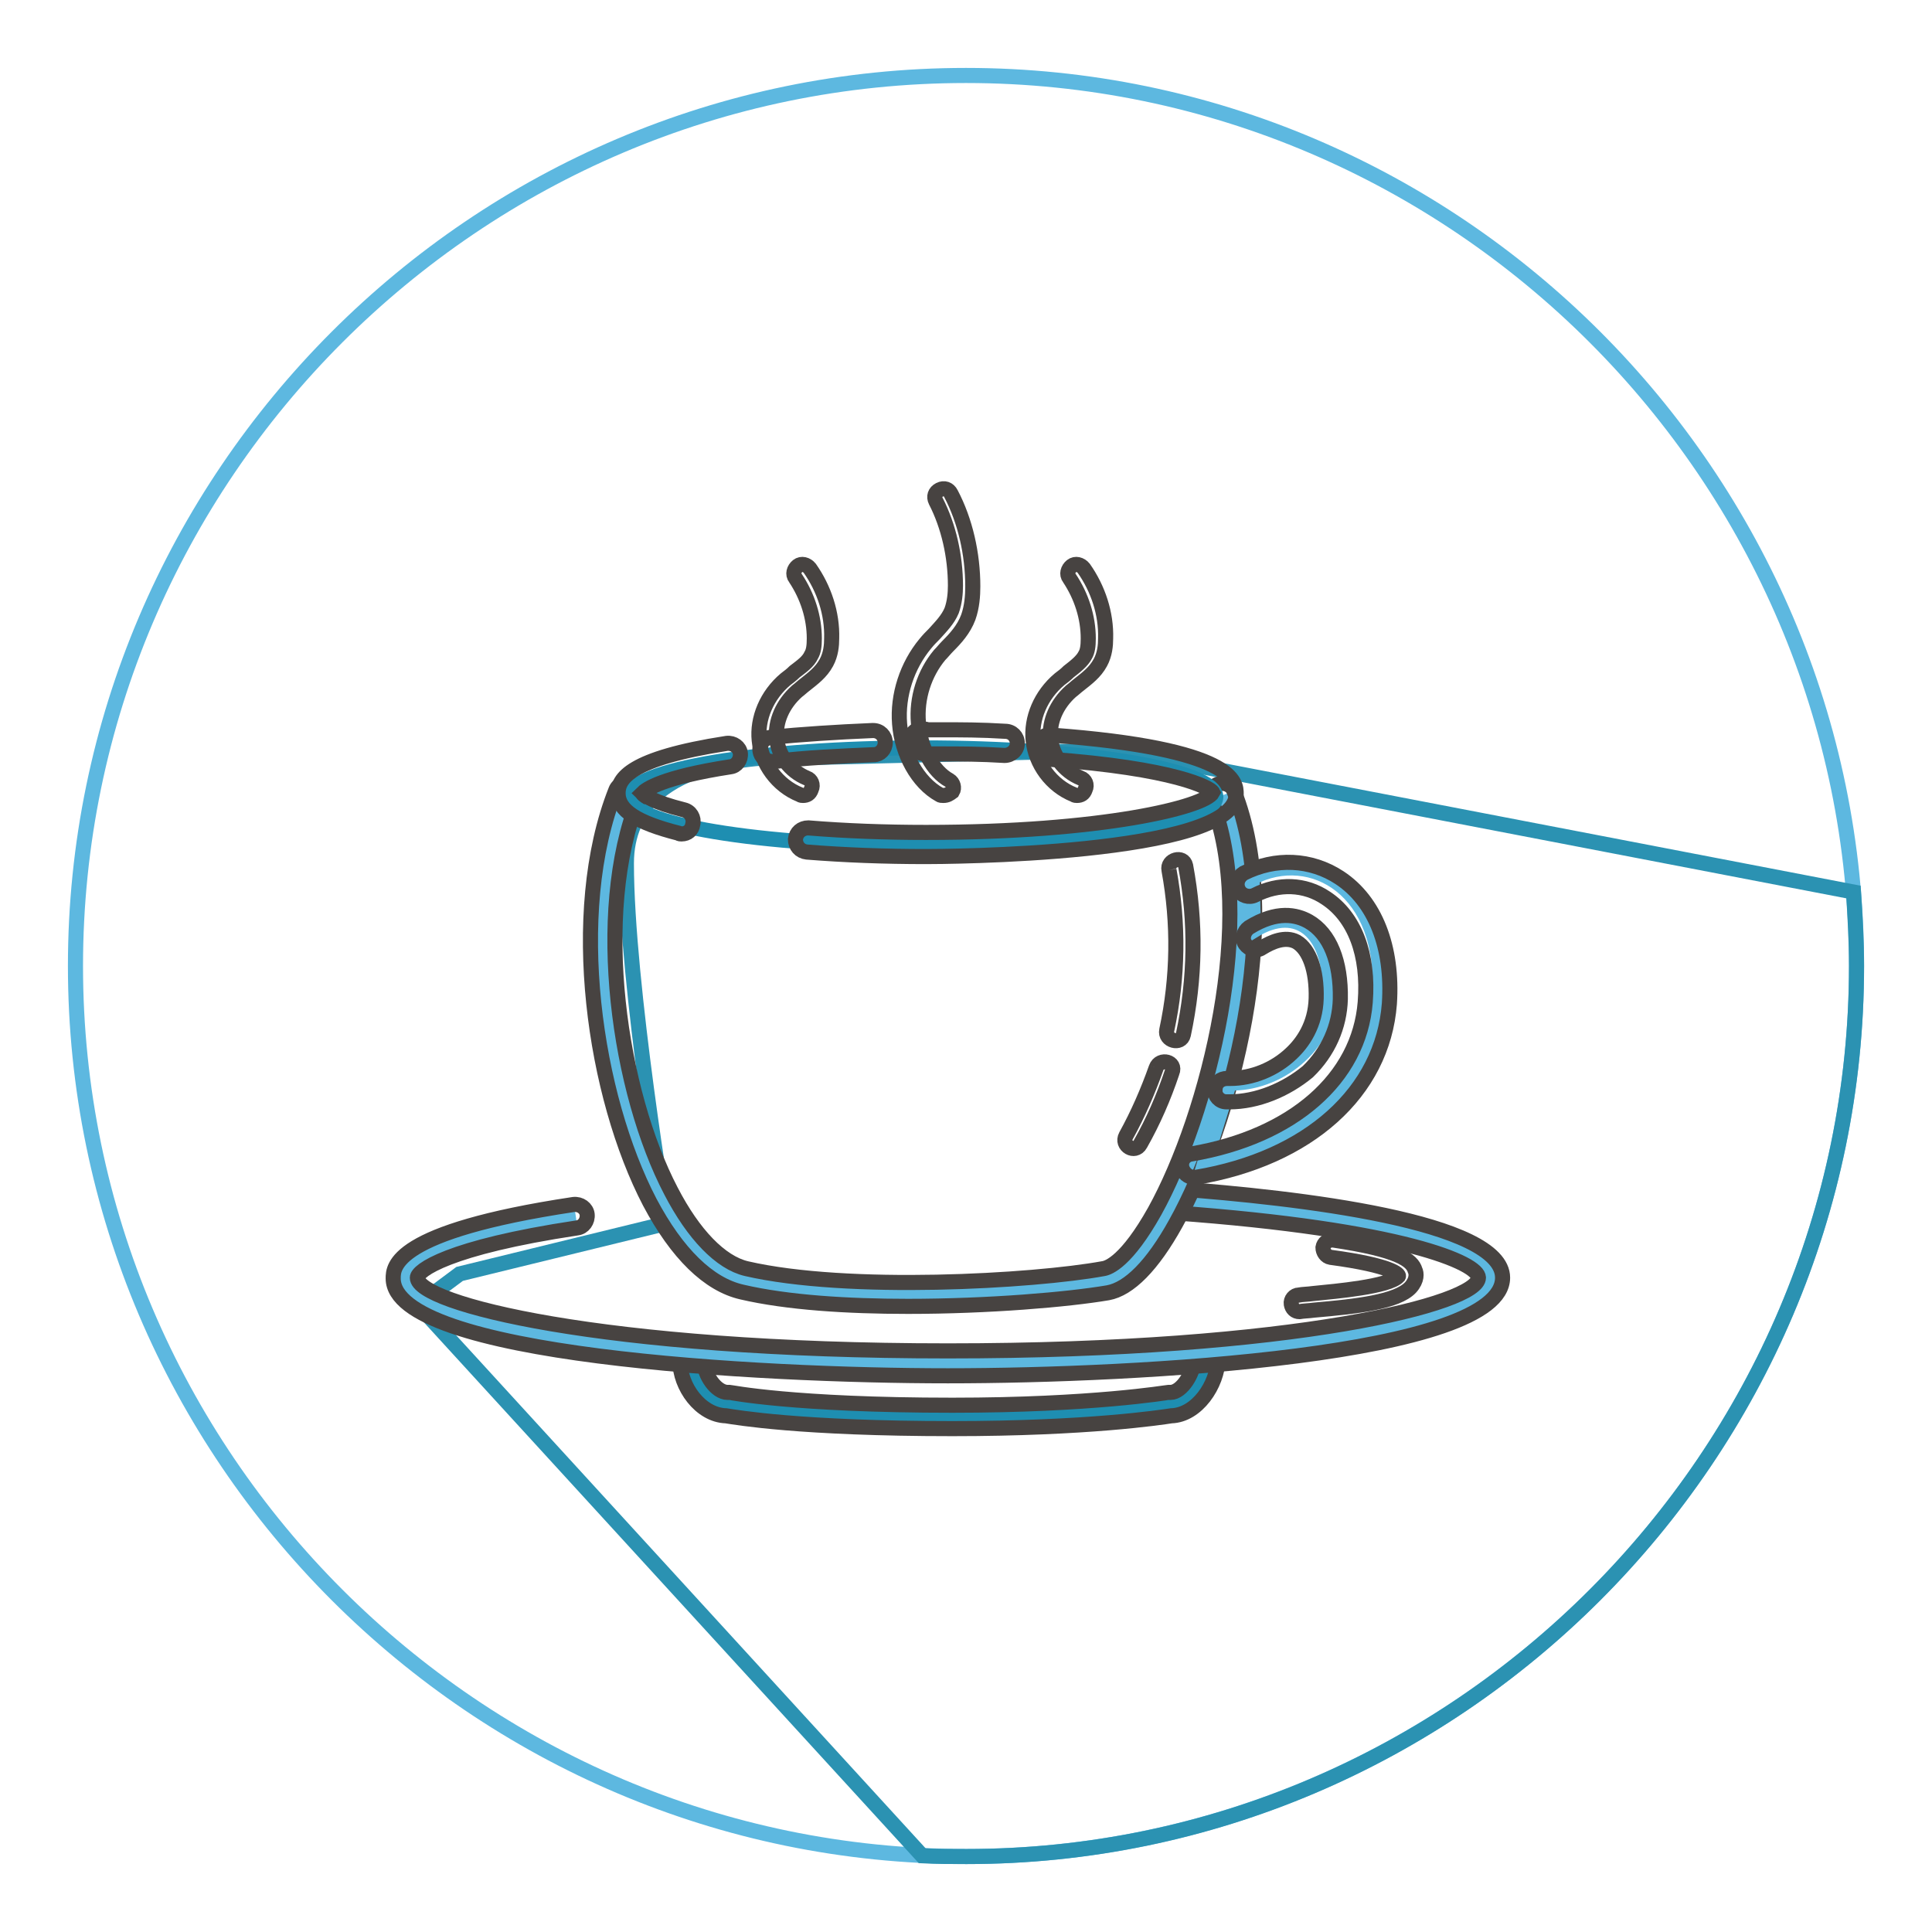
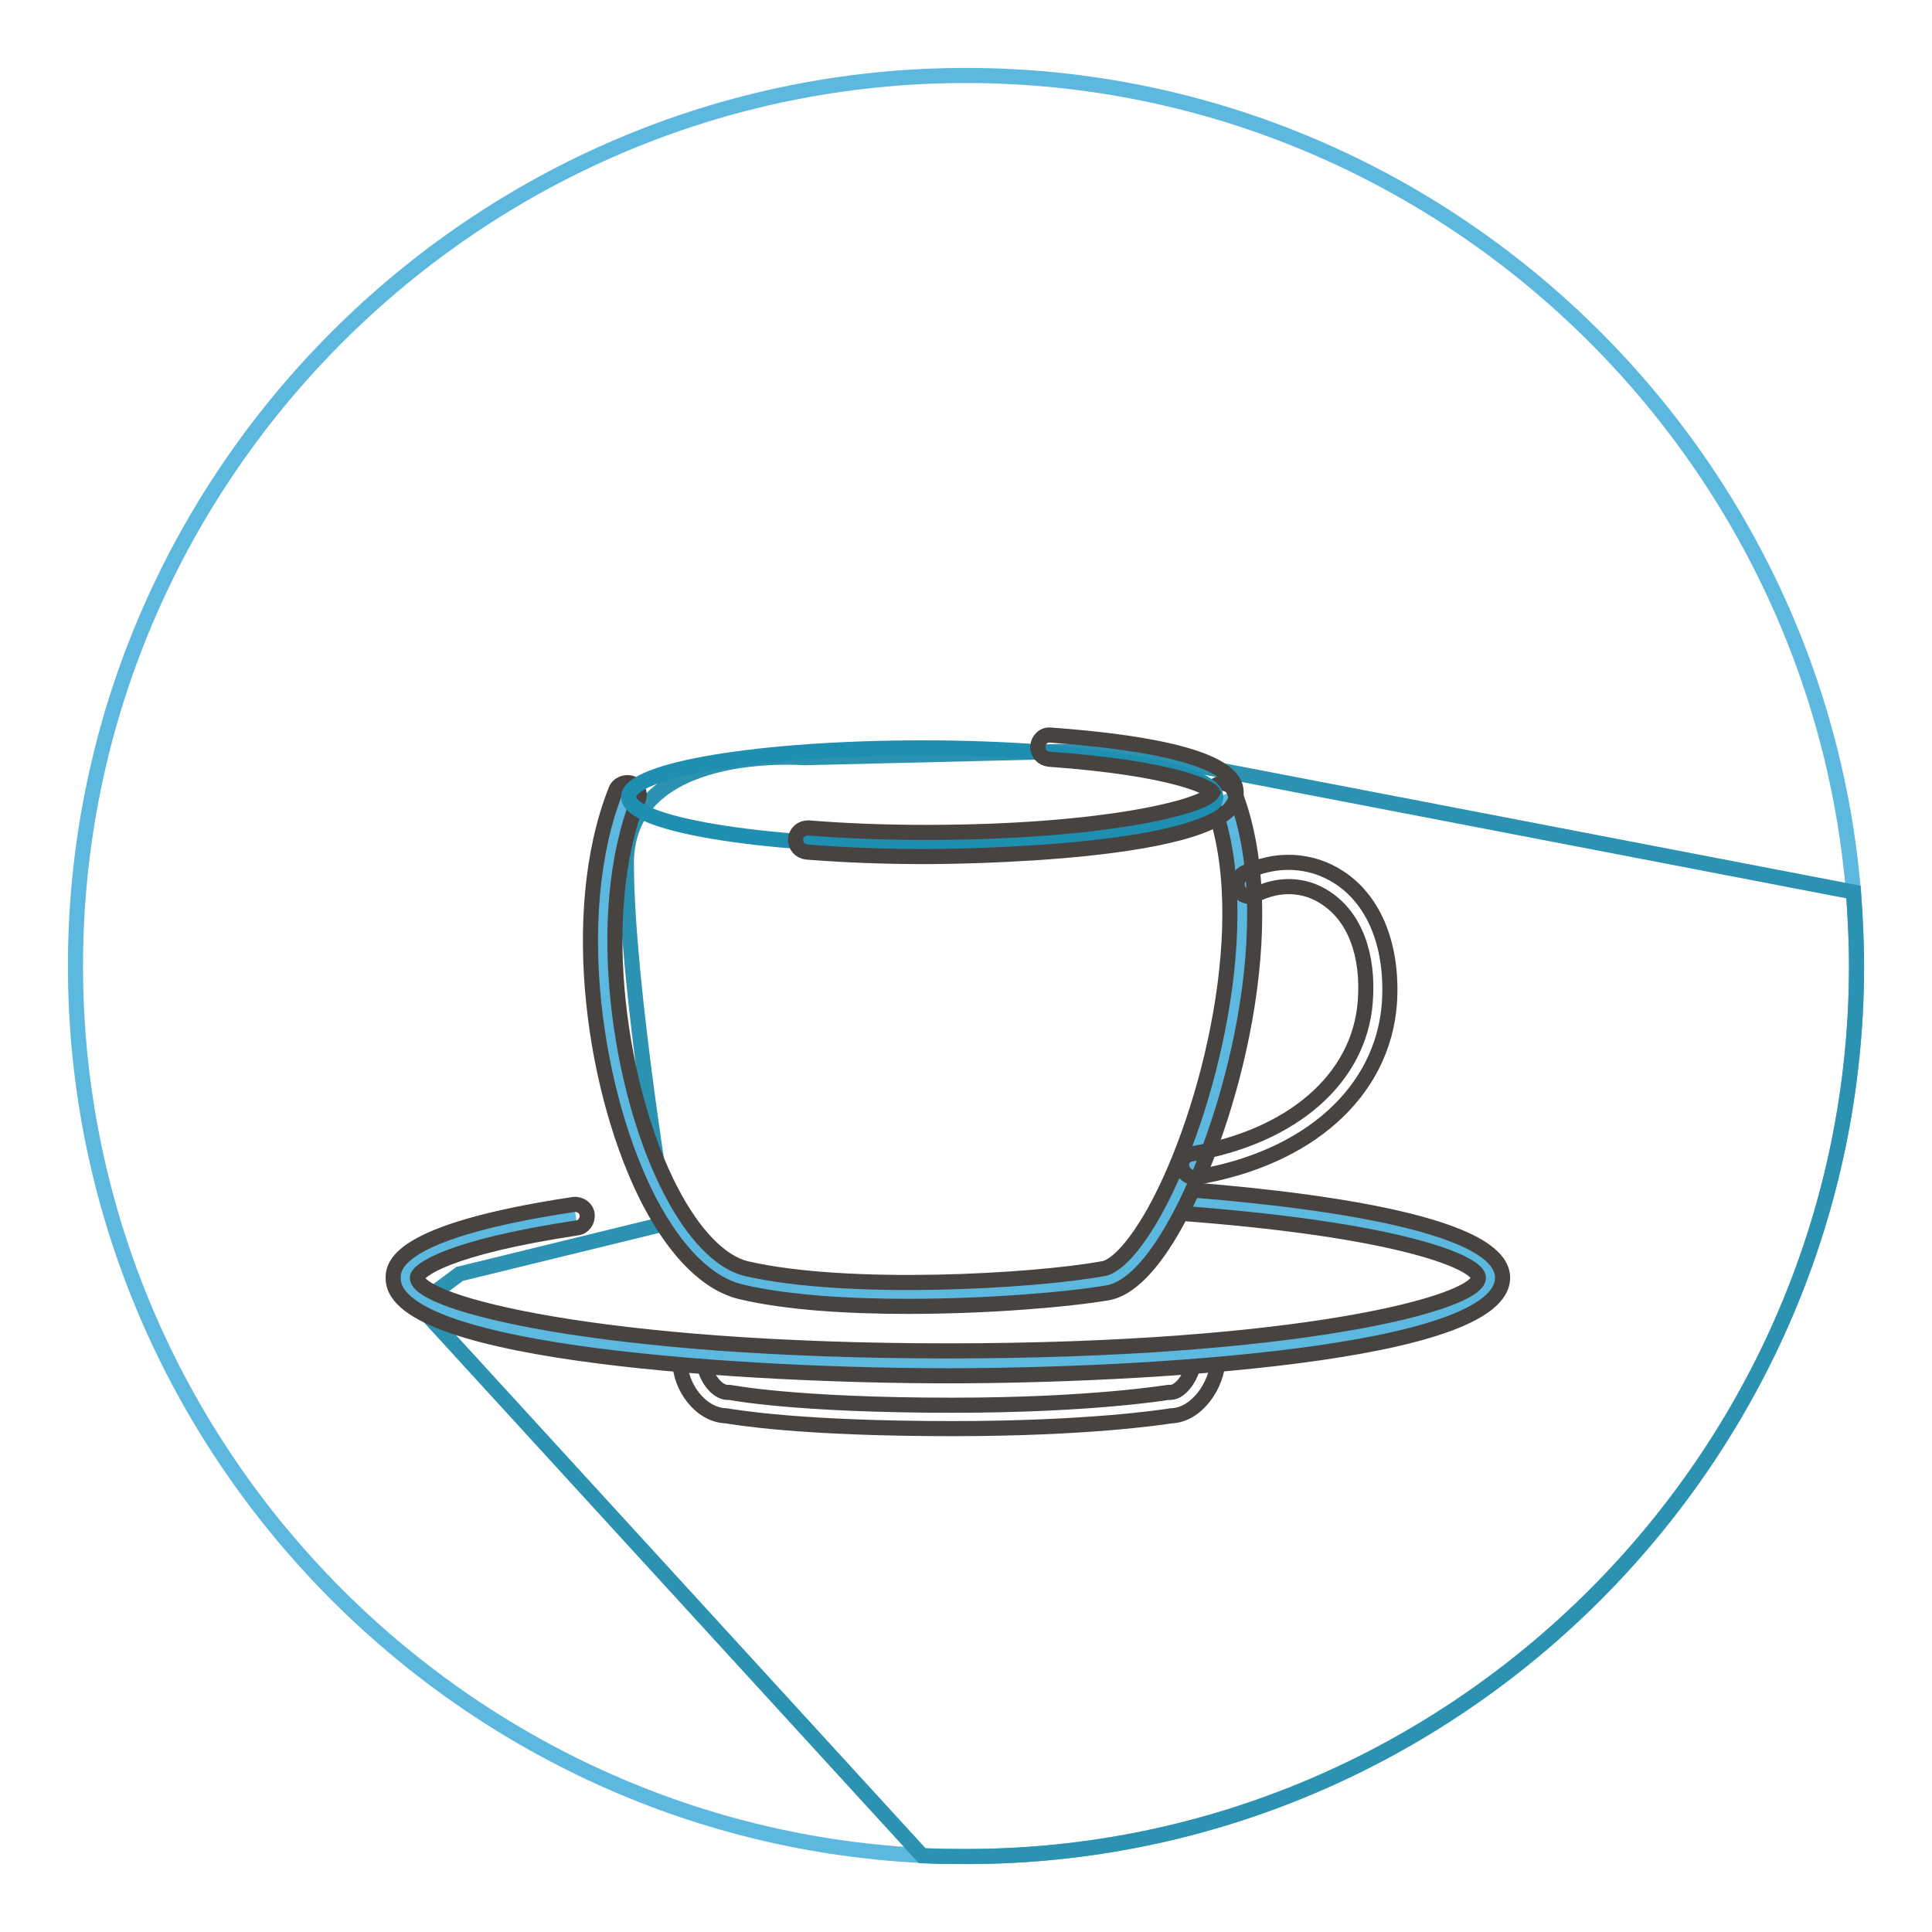
<svg xmlns="http://www.w3.org/2000/svg" version="1.1" x="0px" y="0px" viewBox="0 0 256 256" enable-background="new 0 0 256 256" xml:space="preserve">
  <g>
    <path stroke-width="2" fill-opacity="0" stroke="#5db8e0" d="M128,246c-64.9,0-118-53.1-118-118C10,63.1,63.1,10,128,10c64.9,0,118,53.1,118,118 C246,192.9,192.9,246,128,246z" />
    <path stroke-width="2" fill-opacity="0" stroke="#2b92b2" d="M246,128c0-3.3-0.2-6.6-0.4-9.8l-97.7-18.8l-41.4,1c0,0-23.5-1.9-23.5,14c0,15.9,5.3,47.7,5.3,47.7 l-27.4,6.7l-5.5,4.1l66.8,73c1.9,0.1,3.9,0.1,5.9,0.1C192.9,246,246,192.9,246,128z" />
-     <path stroke-width="2" fill-opacity="0" stroke="#1e8eb1" d="M91.7,180.4c0.1,2.5,2.2,5.7,4.7,5.7c0,0,8.2,1.7,29.8,1.7c18.9,0,28.8-1.7,28.8-1.7c2.6,0,4.6-3.4,4.7-5.9 " />
    <path stroke-width="2" fill-opacity="0" stroke="#474341" d="M126.2,189.3c-20.2,0-28.7-1.5-30-1.7c-3.4-0.1-6.1-3.9-6.1-7.2c0-0.9,0.7-1.6,1.6-1.6c0,0,0,0,0,0 c0.9-0.1,1.6,0.7,1.6,1.6c0,1.8,1.6,4.1,3.1,4.1c0.1,0,0.2,0,0.3,0c0.1,0,8.4,1.7,29.5,1.7c18.5,0,28.5-1.7,28.6-1.7 c0.1,0,0.2,0,0.3,0c1.5,0,3.1-2.6,3.1-4.4c0-0.9,0.7-1.6,1.6-1.6c0,0,0,0,0,0c0.9,0,1.6,0.8,1.6,1.6c0,0,0,0,0,0 c-0.1,3.4-2.8,7.4-6.2,7.5C153.9,187.8,144.1,189.3,126.2,189.3" />
    <path stroke-width="2" fill-opacity="0" stroke="#5db8e0" d="M155.6,159.2c24.7,1.8,41.9,5.7,41.9,10.2c0,6.2-32.2,11.3-71.9,11.3c-39.7,0-71.9-5-71.9-11.3 c0-3.2,8.7-6.1,22.6-8.2" />
    <path stroke-width="2" fill-opacity="0" stroke="#474341" d="M125.6,182.3c-25.4,0-73.5-2.7-73.5-12.9c0-1.5,0-6.2,23.9-9.8c0.9-0.1,1.7,0.5,1.8,1.3 c0.1,0.9-0.5,1.7-1.3,1.8c-17.3,2.6-21.2,5.7-21.2,6.6c0,3.4,24.2,9.7,70.3,9.7c46.2,0,70.3-6.3,70.3-9.7c0-1.9-9.9-6.4-40.4-8.6 c-0.9-0.1-1.5-0.8-1.5-1.7c0.1-0.9,0.9-1.6,1.7-1.5c16.2,1.2,43.4,4.3,43.4,11.8C199.1,179.6,151,182.3,125.6,182.3" />
    <path stroke-width="2" fill-opacity="0" stroke="#5db8e0" d="M83.2,105.3c-8.8,22,1.6,61.1,15.5,64.3c13.9,3.3,39,1.6,48,0c9-1.6,24.2-42.3,15.5-64.3" />
    <path stroke-width="2" fill-opacity="0" stroke="#474341" d="M120.3,173.1c-8,0-16-0.5-22-1.9c-4.4-1-8.6-5.1-12.2-11.9c-7.3-14-11-38.2-4.5-54.6 c0.3-0.8,1.3-1.2,2.1-0.9l0,0c0.8,0.3,1.2,1.3,0.9,2.1c0,0,0,0,0,0c-6.1,15.3-2.5,38.9,4.3,51.9c3,5.8,6.6,9.5,10,10.3 c13.4,3.1,38,1.7,47.3,0c0.7-0.1,3.1-1,6.8-7.6c7.1-12.8,13.7-38.9,7.5-54.5c-0.3-0.8,0.1-1.8,0.9-2.1c0.8-0.3,1.8,0.1,2.1,0.9 c6.9,17.3-0.5,44.4-7.7,57.3c-3.1,5.6-6.2,8.7-9,9.2C141.5,172.2,131,173.1,120.3,173.1" />
    <path stroke-width="2" fill-opacity="0" stroke="#1e8eb1" d="M161.1,105.6c0,3.6-17.4,6.5-38.9,6.5s-38.9-2.9-38.9-6.5s17.4-6.5,38.9-6.5S161.1,102,161.1,105.6" />
    <path stroke-width="2" fill-opacity="0" stroke="#474341" d="M122.7,113.5c-5.5,0-10.8-0.2-15.8-0.6c-0.9-0.1-1.5-0.8-1.5-1.7c0.1-0.9,0.8-1.5,1.7-1.5 c4.9,0.4,10.2,0.6,15.6,0.6c23.5,0,37-3.4,38-5.3c-0.3-0.6-5-3.2-21.7-4.4c-0.9-0.1-1.5-0.8-1.5-1.7c0.1-0.9,0.8-1.6,1.7-1.5 c24.6,1.8,24.6,6.3,24.6,7.8C163.9,113.4,124.4,113.5,122.7,113.5" />
-     <path stroke-width="2" fill-opacity="0" stroke="#474341" d="M133.1,100.1C133.1,100.1,133,100.1,133.1,100.1c-3.2-0.2-5.7-0.2-8.8-0.2l-1.5,0c-0.5,0-0.8-0.1-1.1-0.2 c-0.6-0.2-1.1-0.8-1.1-1.5c0-0.9,0.6-1.6,1.5-1.6c0.3,0,0.6,0,0.8,0.1h1.4c3.2,0,5.7,0,8.9,0.2c0.9,0,1.6,0.7,1.6,1.6 C134.8,99.4,134,100.1,133.1,100.1C133.1,100.1,133.1,100.1,133.1,100.1 M102.3,100.9c-0.8,0-1.5-0.6-1.6-1.4 c-0.1-0.9,0.5-1.7,1.4-1.8c4.2-0.4,8.7-0.7,13.5-0.9c0,0,0,0,0.1,0c0.9,0,1.6,0.7,1.6,1.6c0,0.9-0.7,1.6-1.5,1.6 c-4.7,0.2-9.1,0.4-13.2,0.9C102.4,100.9,102.4,100.9,102.3,100.9 M90.3,110.5c-0.1,0-0.3,0-0.4-0.1c-5.5-1.4-8-3-8-5.3 c0-1.9,1.5-4.6,14.4-6.6c0.9-0.1,1.7,0.5,1.8,1.3c0.1,0.9-0.5,1.7-1.3,1.8l0,0c-9.1,1.4-11.2,3-11.7,3.5c0.3,0.3,1.5,1.2,5.5,2.2 c0.9,0.2,1.4,1.1,1.2,1.9c0,0,0,0,0,0C91.7,110,91.1,110.5,90.3,110.5" />
-     <path stroke-width="2" fill-opacity="0" stroke="#5db8e0" d="M159.6,154.2c13.5-2.3,22.3-10.7,23.2-22.2c1-14.1-9-19.8-16.9-15.7l0.2,7c6-3.7,10.3,0.5,10.1,8 c-0.2,7.5-7.1,12.4-13.3,12.2L159.6,154.2L159.6,154.2z" />
    <path stroke-width="2" fill-opacity="0" stroke="#474341" d="M158.2,156c-0.8,0-1.4-0.6-1.6-1.3c-0.2-0.9,0.4-1.7,1.3-1.8c0,0,0,0,0,0c13.4-2.3,22.2-10,23-20.1 c0.5-6.3-1.4-11.3-5.2-13.8c-2.8-1.9-6.3-2-9.4-0.4c-0.8,0.4-1.8,0.1-2.2-0.7c-0.4-0.8-0.1-1.7,0.7-2.2c0,0,0,0,0,0 c4.2-2.1,8.9-1.9,12.7,0.6c4.7,3.1,7.1,9.2,6.6,16.7c-0.9,11.7-10.7,20.5-25.6,23C158.4,156,158.3,156,158.2,156" />
-     <path stroke-width="2" fill-opacity="0" stroke="#474341" d="M162.9,146c-0.1,0-0.3,0-0.4,0c-0.9,0-1.6-0.8-1.5-1.6c0,0,0,0,0,0c0-0.9,0.7-1.5,1.6-1.5 c0.1,0,0.2,0,0.4,0c2.9,0,5.9-1.2,8.1-3.3c1.5-1.4,3.2-3.8,3.3-7.3c0.1-3.7-0.9-6.5-2.6-7.5c-1.5-0.8-3.3,0-4.6,0.8 c-0.7,0.5-1.7,0.2-2.2-0.5c-0.5-0.7-0.2-1.7,0.5-2.2c0,0,0,0,0,0c3.7-2.3,6.3-1.7,7.9-0.8c2.8,1.6,4.3,5.3,4.2,10.3 c-0.1,3.6-1.6,7-4.3,9.6C170.4,144.4,166.6,146,162.9,146 M153.2,141.5c-1.1,3.1-2.4,6.1-4,9c-0.7,1.3,1.2,2.4,1.9,1.1 c1.7-3,3.1-6.2,4.2-9.5C155.9,140.7,153.7,140.1,153.2,141.5 M154.9,115.3c1.3,7.1,1.2,14.2-0.3,21.2c-0.3,1.4,1.9,2,2.2,0.6 c1.6-7.5,1.7-14.9,0.3-22.4C156.8,113.3,154.6,113.9,154.9,115.3 M172.2,173.8c-0.6,0-1-0.4-1.1-1c-0.1-0.6,0.4-1.2,1-1.2 c0.5-0.1,1.2-0.1,1.9-0.2c3-0.3,10-0.9,11.3-2.3c0.1-0.2-0.8-1.4-9-2.5c-0.6-0.1-1-0.7-1-1.3c0,0,0,0,0,0c0.1-0.6,0.6-1,1.3-1 c8.8,1.3,10.5,2.7,10.9,4c0.2,0.4,0.3,1.3-0.6,2.3c-1.8,1.9-7,2.5-12.8,3c-0.7,0.1-1.4,0.1-1.9,0.2 C172.3,173.8,172.3,173.8,172.2,173.8 M106.4,105.4c-0.1,0-0.3,0-0.4-0.1c-3-1.2-5.1-4.1-5.4-7.2c-0.3-2.9,1-6,3.5-8.1 c0.4-0.3,0.8-0.6,1.2-1c0.9-0.7,1.8-1.3,2.2-2.2c0.3-0.5,0.4-1.2,0.4-2.2c0-2.8-0.9-5.6-2.5-8c-0.4-0.5-0.2-1.2,0.3-1.6 c0.5-0.4,1.2-0.2,1.6,0.3c1.9,2.7,3,6,2.9,9.3c0,0.9-0.1,2.1-0.7,3.2c-0.7,1.3-1.8,2.1-2.8,2.9c-0.4,0.3-0.7,0.6-1.1,0.9 c-1.9,1.7-2.9,4-2.7,6.2c0.2,2.3,1.8,4.4,4,5.3c0.6,0.2,0.9,0.9,0.6,1.5C107.3,105.2,106.9,105.4,106.4,105.4 M125,105.4 c-0.2,0-0.4,0-0.5-0.1c-2.9-1.6-5-5.4-5.3-9.4c-0.3-3.8,1-7.7,3.4-10.6c0.4-0.5,0.8-0.9,1.2-1.3c0.9-1,1.8-1.9,2.3-3.1 c0.4-1.1,0.5-2.3,0.5-3.3c0-3.9-0.9-7.9-2.6-11.2c-0.3-0.6-0.1-1.2,0.5-1.5c0.6-0.3,1.2-0.1,1.5,0.5c1.9,3.6,2.9,8,2.9,12.3 c0,1.2-0.1,2.7-0.6,4.1c-0.6,1.6-1.7,2.8-2.7,3.8c-0.4,0.4-0.7,0.8-1.1,1.2c-2,2.4-3.1,5.7-2.8,9c0.2,3.3,1.9,6.4,4.1,7.6 c0.5,0.3,0.7,1,0.4,1.5C125.8,105.2,125.5,105.4,125,105.4 M142.7,105.4c-0.1,0-0.3,0-0.4-0.1c-3-1.2-5.1-4.1-5.4-7.2 c-0.3-2.9,1-6,3.5-8.1c0.4-0.3,0.8-0.6,1.2-1c0.9-0.7,1.8-1.4,2.2-2.2c0.3-0.5,0.4-1.2,0.4-2.2c0-2.8-0.9-5.6-2.5-8 c-0.4-0.5-0.2-1.2,0.3-1.6c0.5-0.4,1.2-0.2,1.6,0.3c1.9,2.7,3,6,2.9,9.3c0,0.9-0.1,2.1-0.7,3.2c-0.7,1.3-1.8,2.1-2.8,2.9 c-0.4,0.3-0.7,0.6-1.1,0.9c-1.9,1.7-2.9,4-2.7,6.2c0.2,2.3,1.8,4.4,4,5.3c0.6,0.2,0.9,0.9,0.6,1.5 C143.6,105.2,143.2,105.4,142.7,105.4" />
  </g>
</svg>